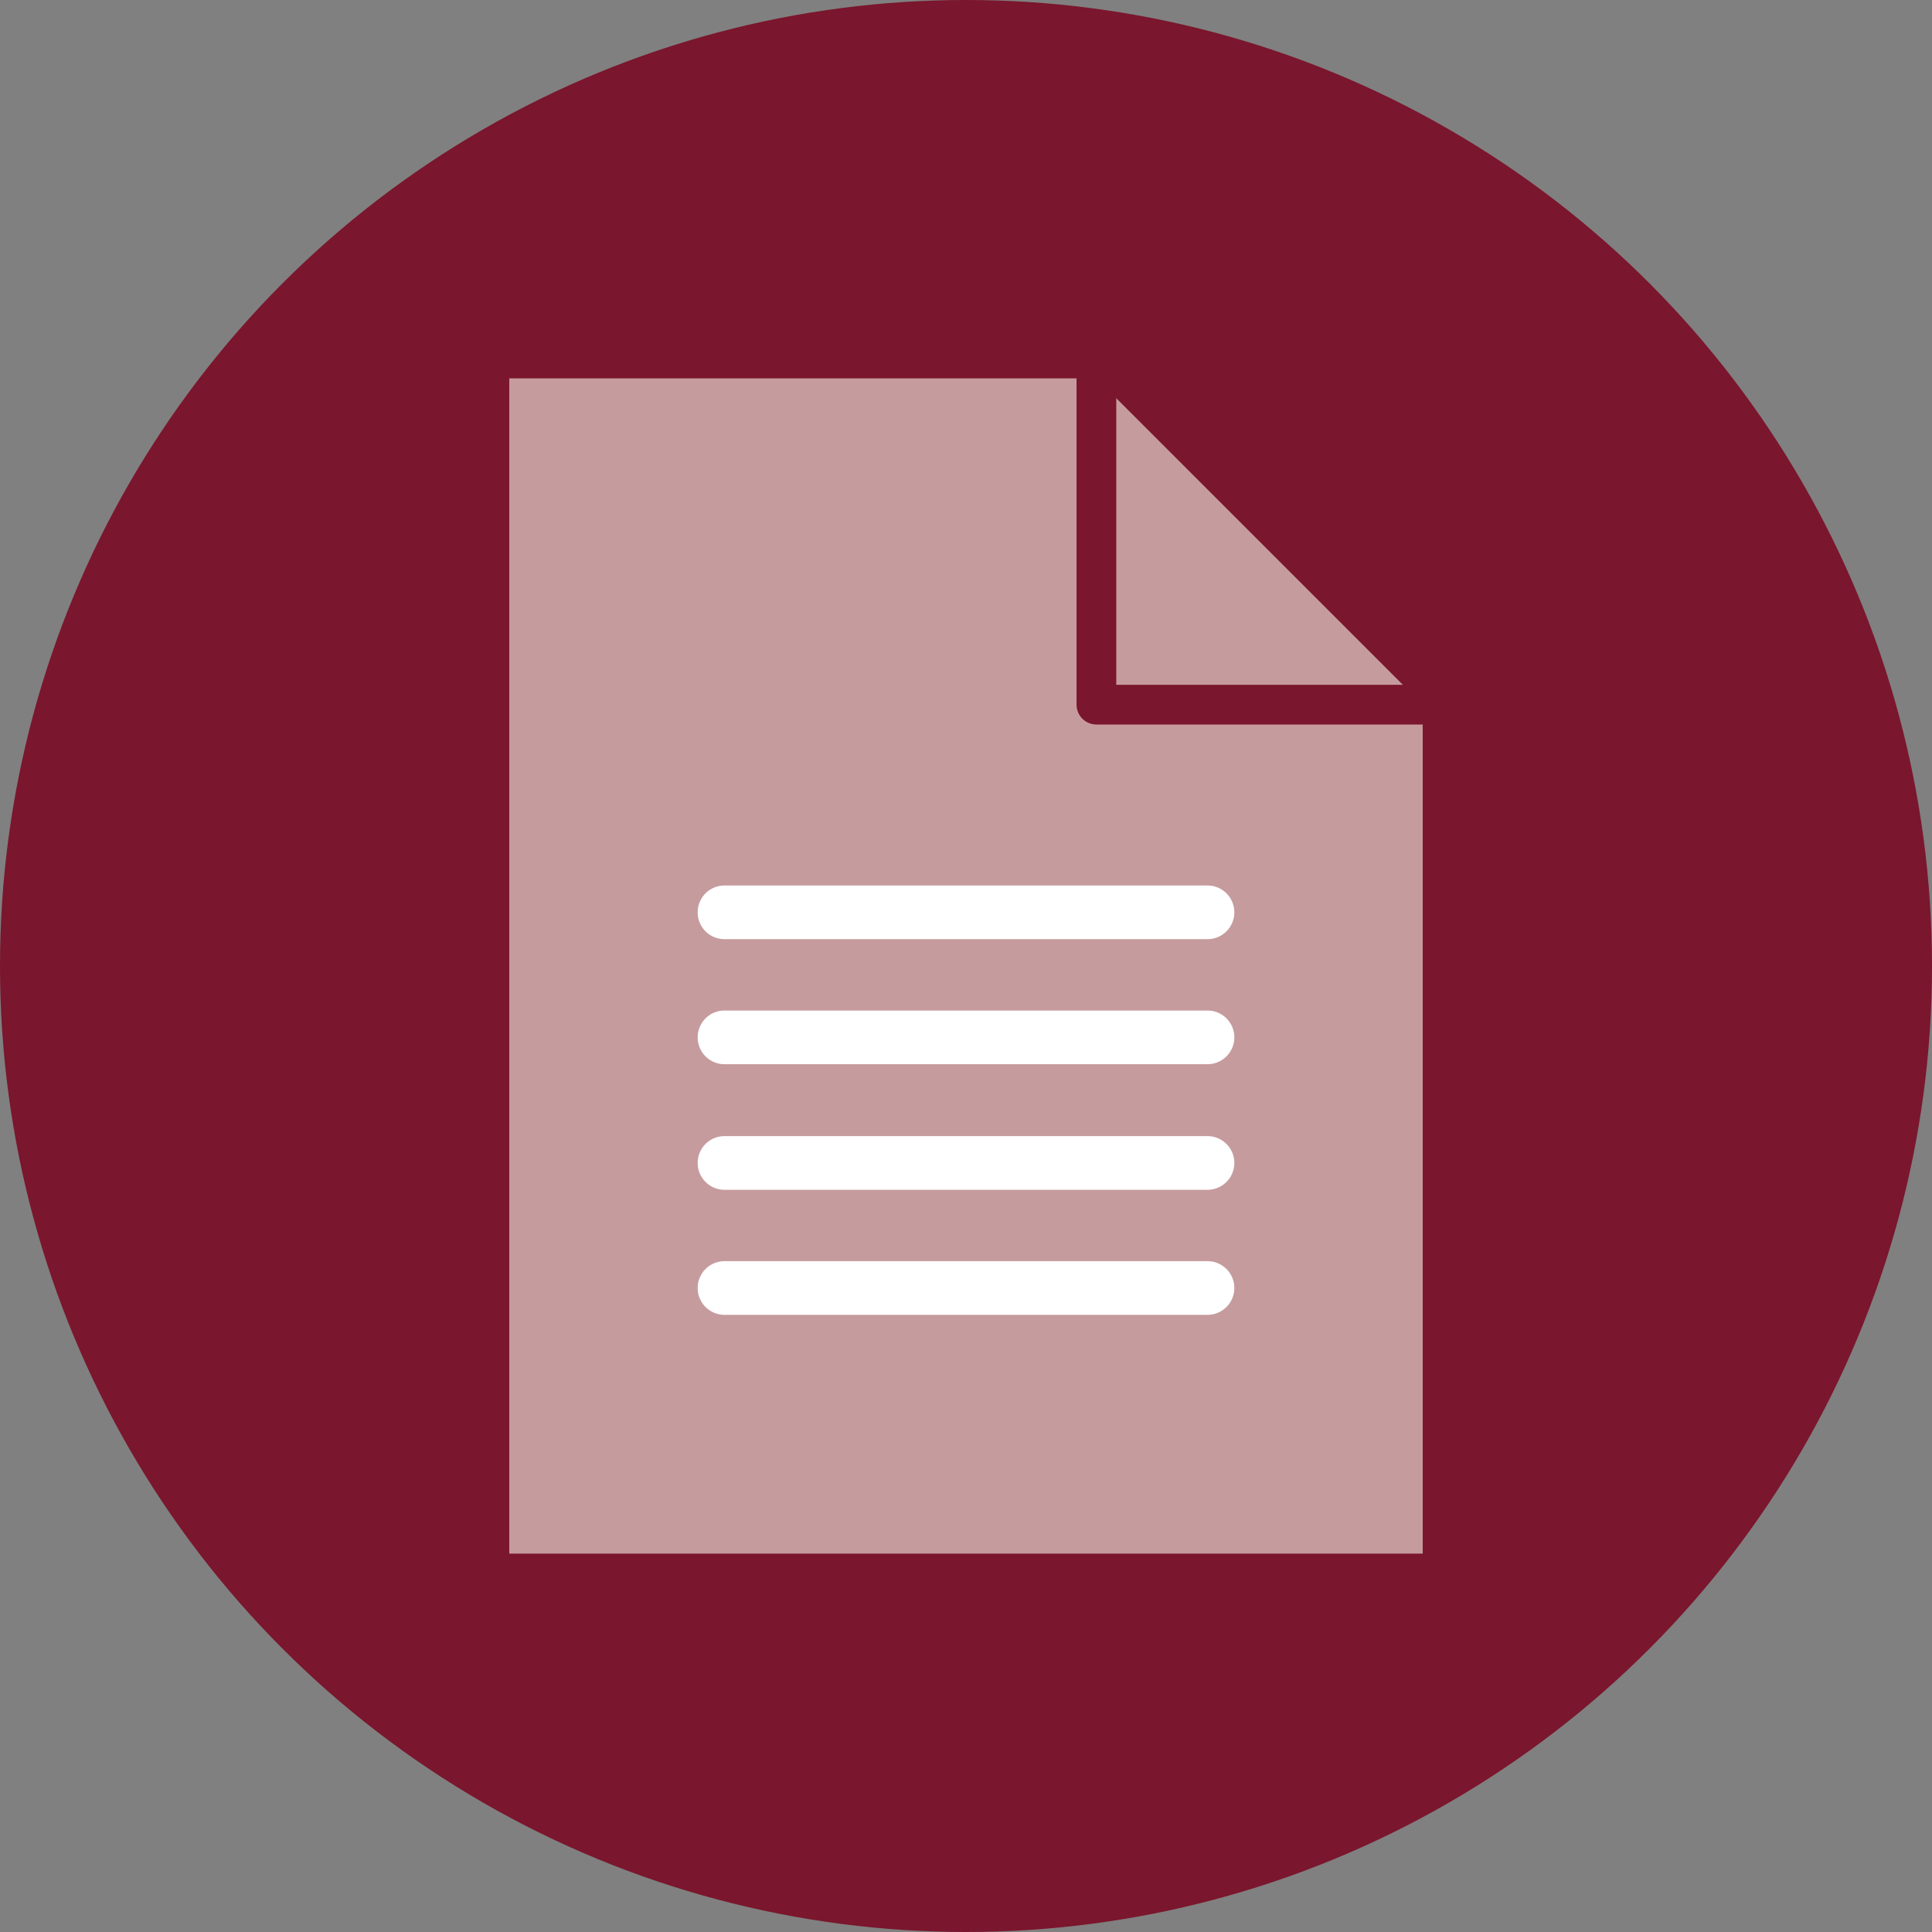
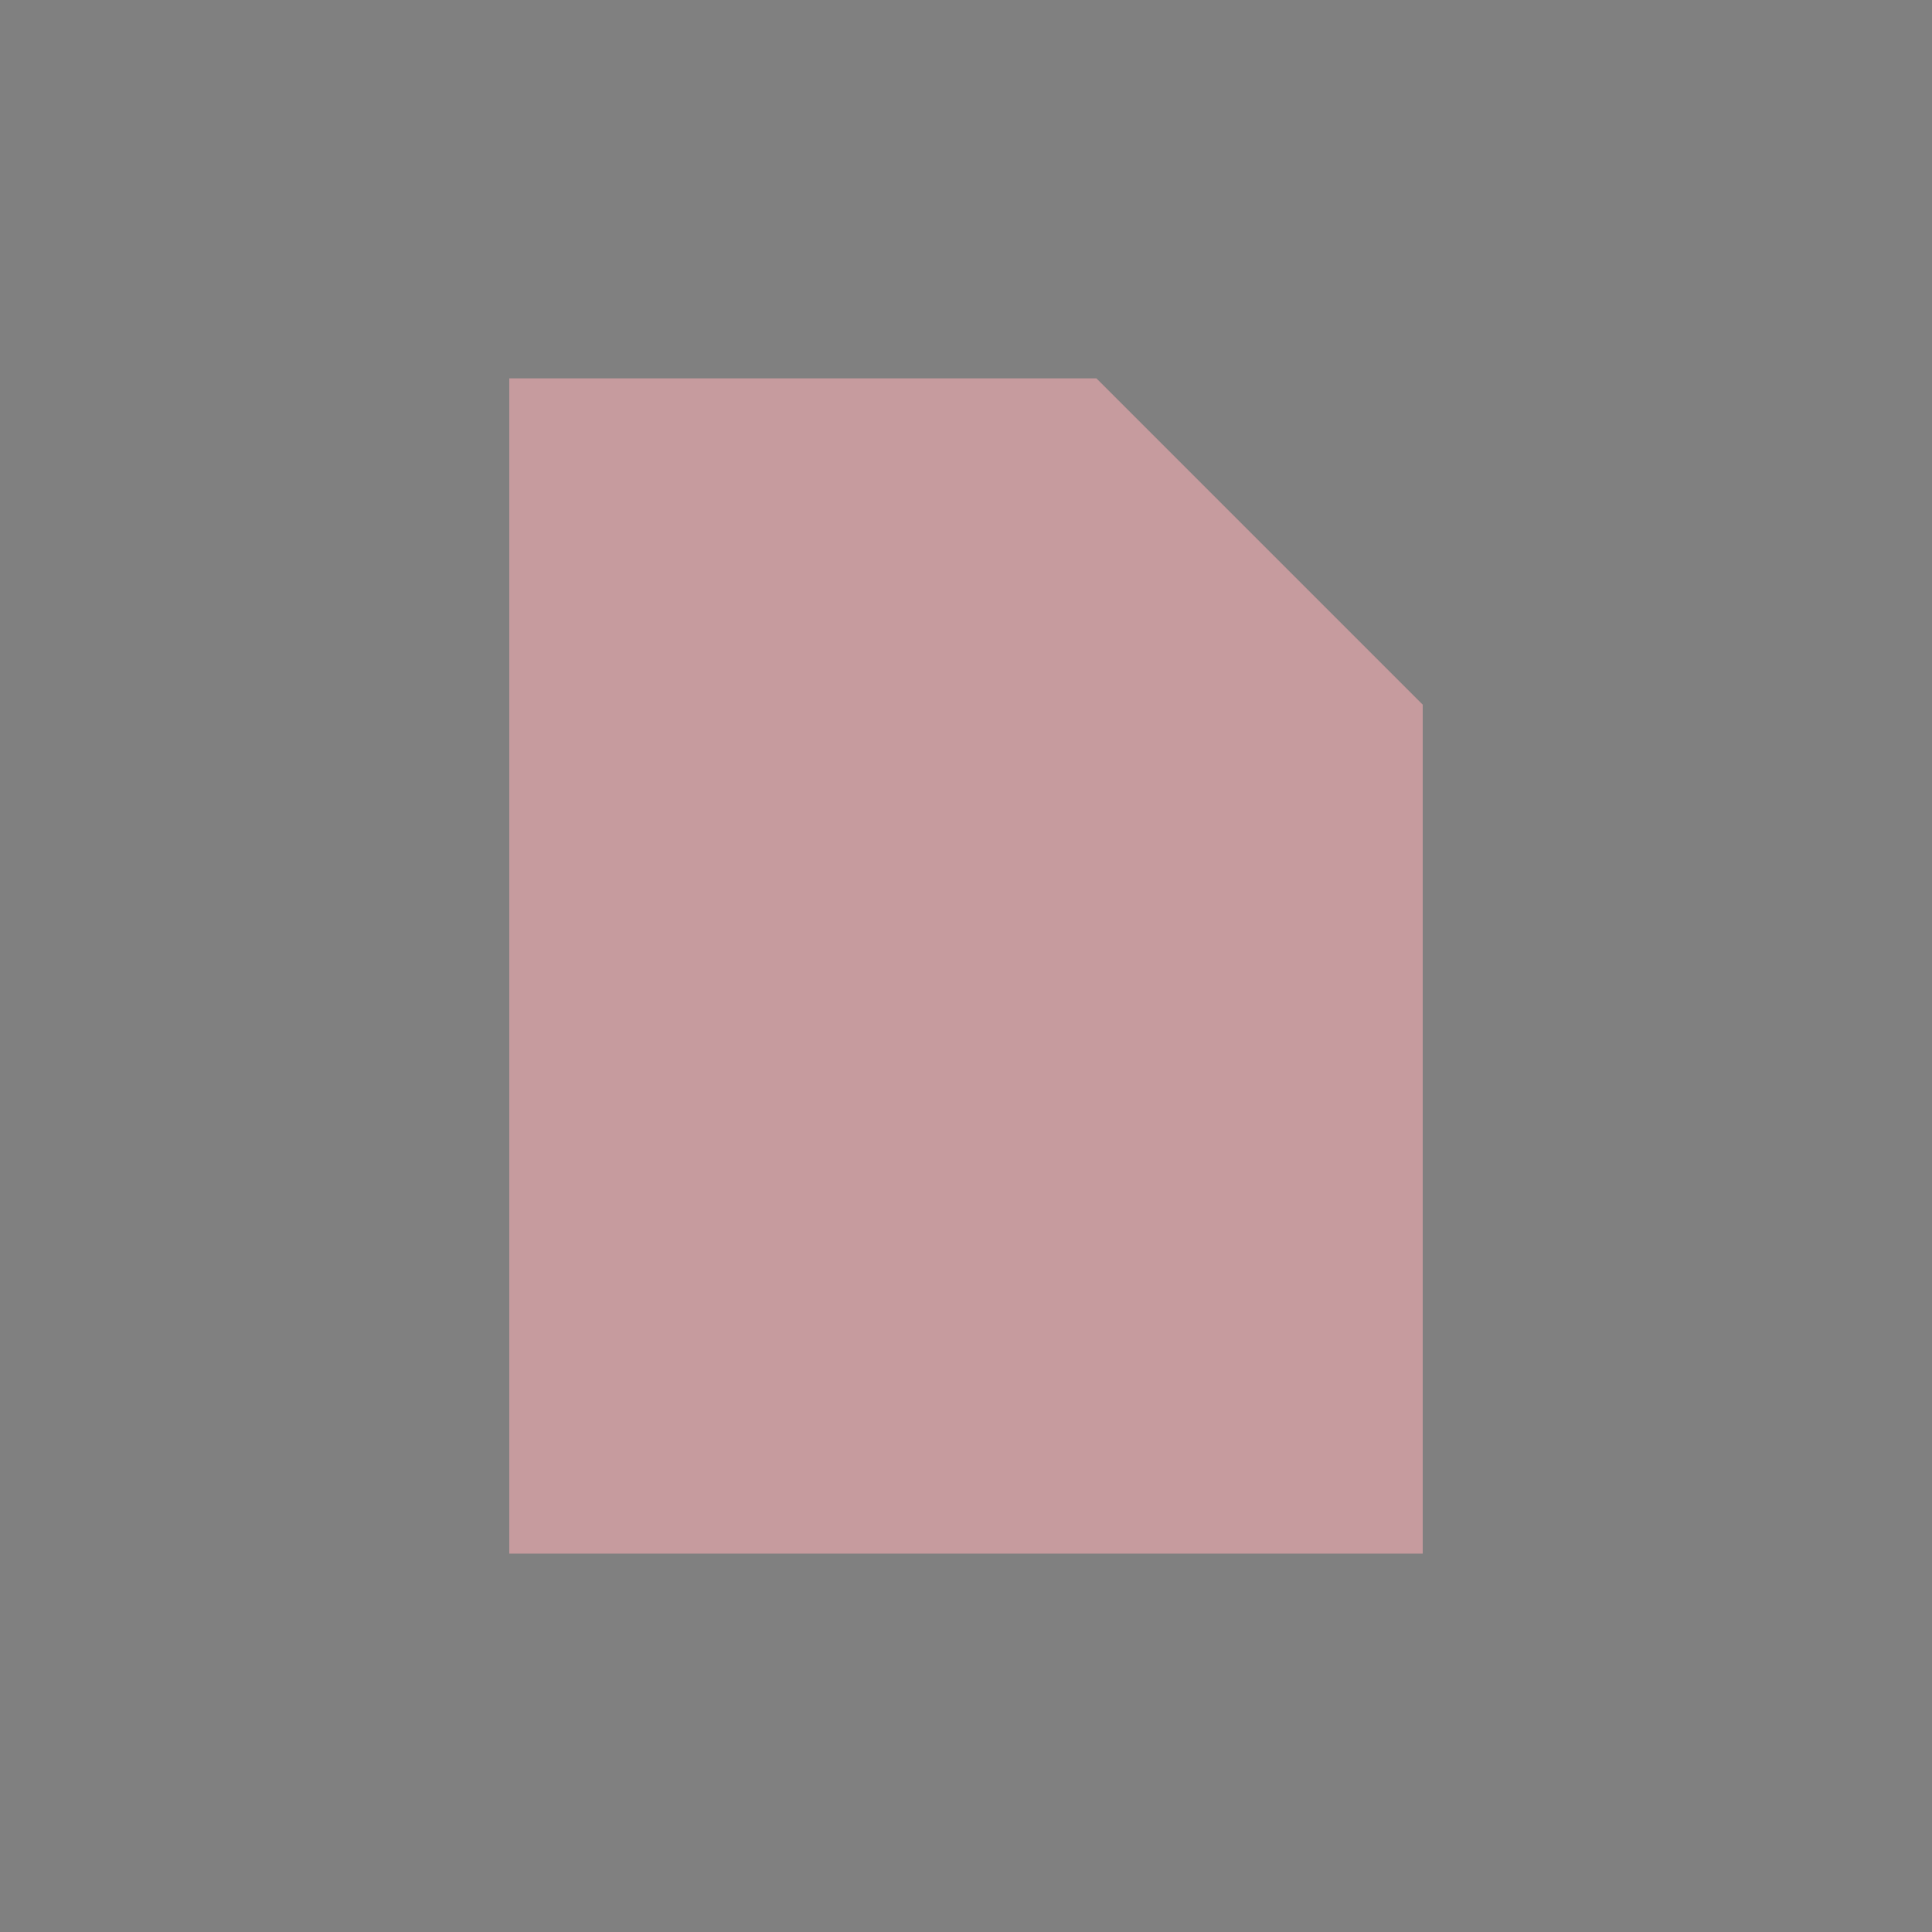
<svg xmlns="http://www.w3.org/2000/svg" viewBox="0 0 36 36">
  <rect x="0" y="0" width="36" height="36" fill="#808080" stroke="none" />
  <defs>
    <style>.cls-1{fill:#7a162d}.cls-2{fill:#c69b9e}.cls-3{fill:#fff}</style>
  </defs>
  <title>_icon</title>
  <g id="Symbol">
-     <circle class="cls-1" cx="18" cy="18" r="18" />
    <path class="cls-2" d="M26.51 28.95H9.49V7.05h10.94l6.08 6.08v15.82z" />
-     <path class="cls-1" d="M26.51 13.5h-6.08a.37.37 0 0 1-.37-.37V7.05a.37.37 0 0 1 .74 0v5.71h5.71a.37.37 0 1 1 0 .74z" />
-     <path class="cls-3" d="M22.5 17.5h-9a.5.5 0 0 1 0-1h9a.5.5 0 0 1 0 1zm0 2.33h-9a.5.5 0 1 1 0-1h9a.5.5 0 0 1 0 1zm0 2.34h-9a.5.5 0 0 1 0-1h9a.5.5 0 0 1 0 1zm0 2.33h-9a.5.5 0 0 1 0-1h9a.5.5 0 0 1 0 1z" />
  </g>
</svg>